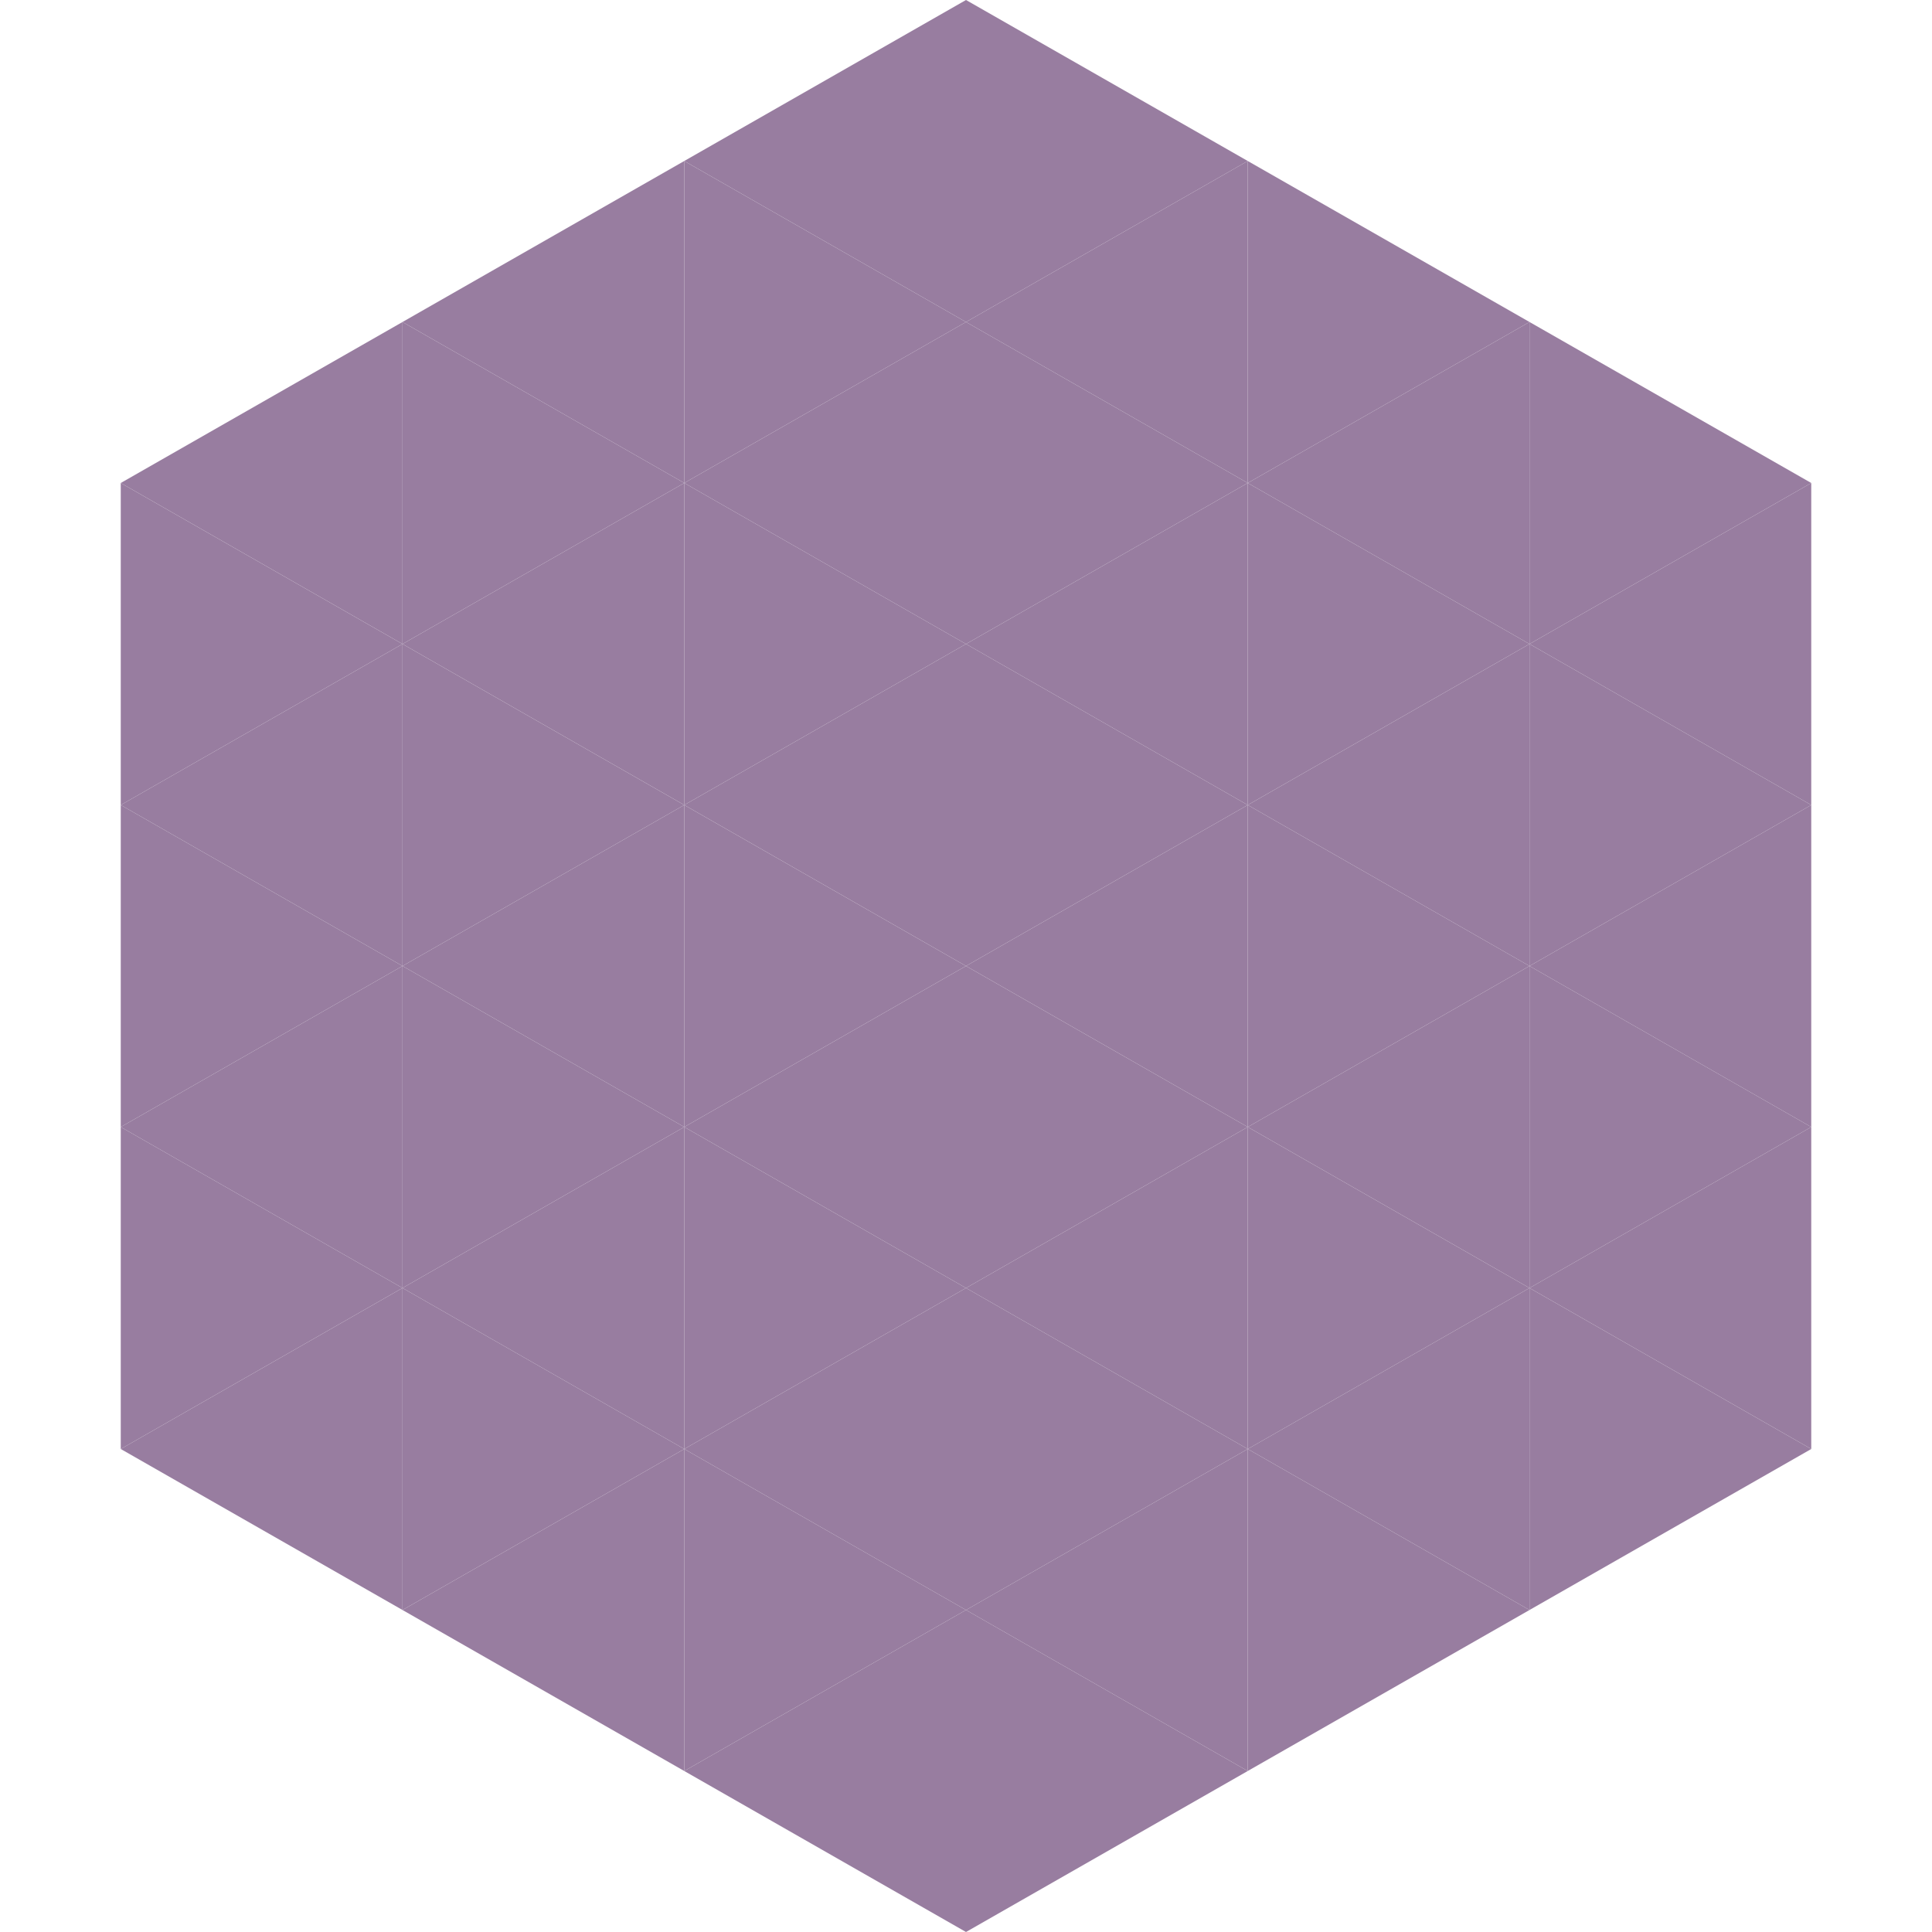
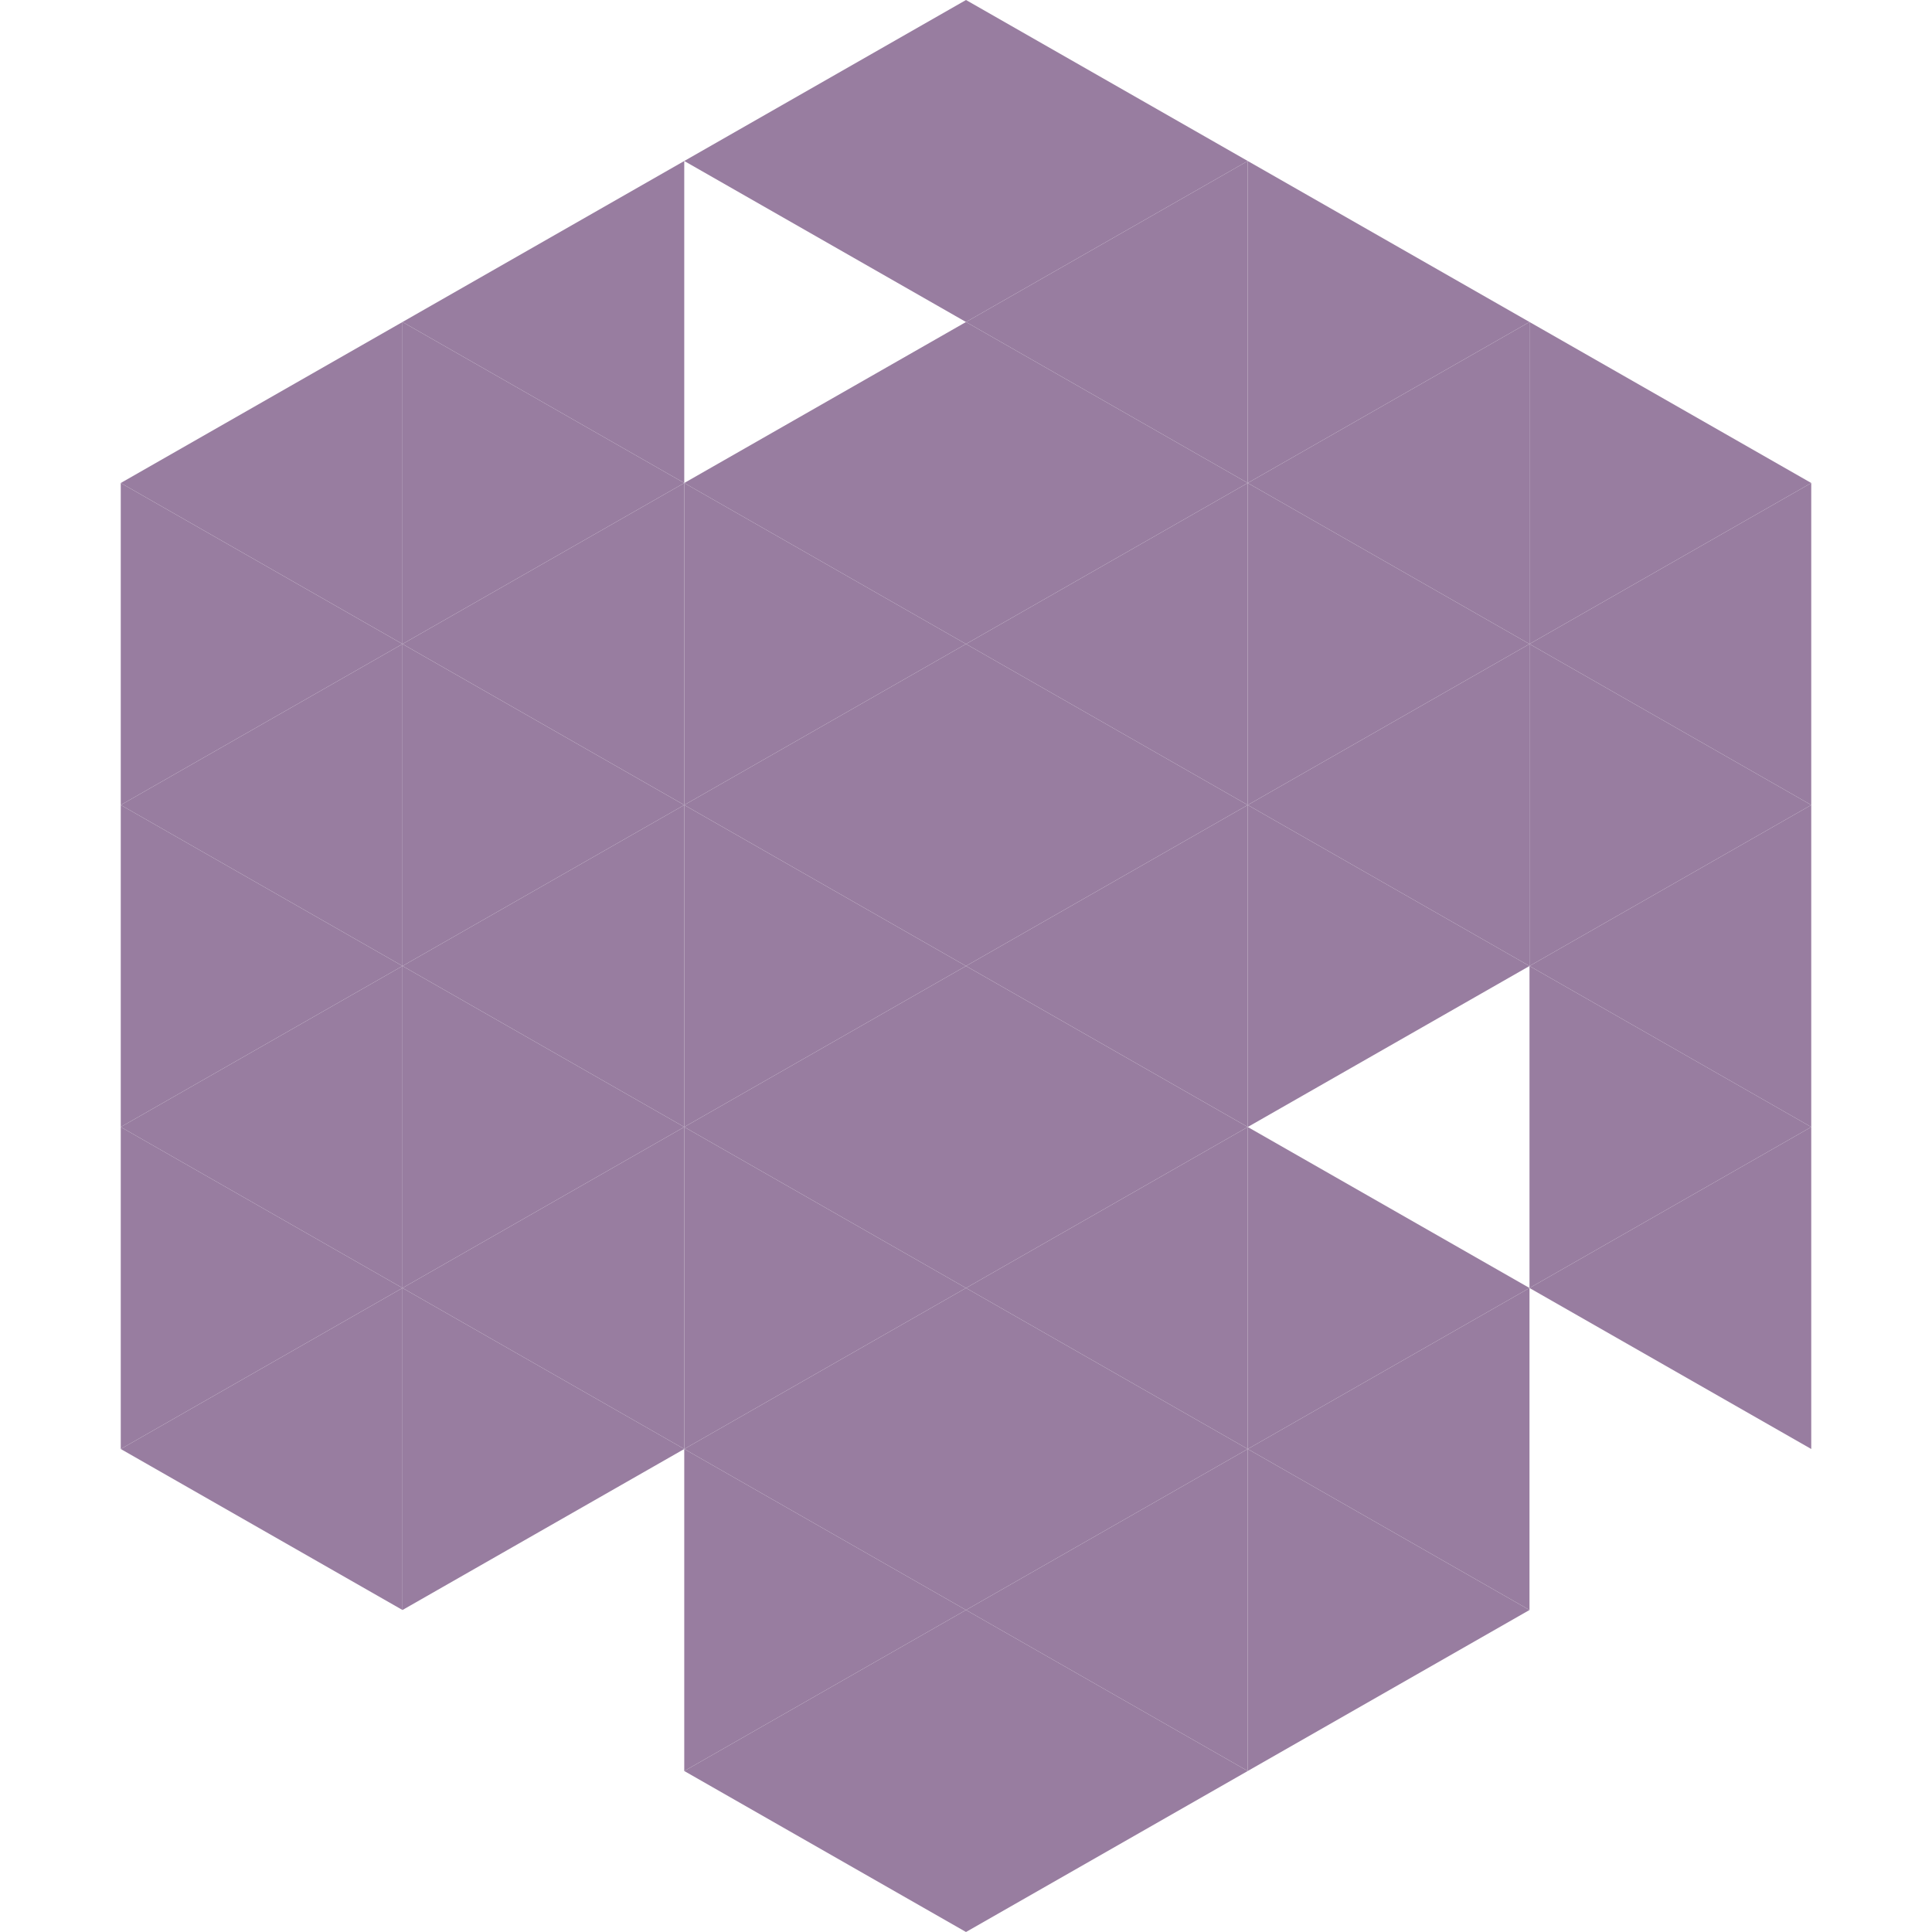
<svg xmlns="http://www.w3.org/2000/svg" width="240" height="240">
  <polygon points="50,40 15,60 50,80" style="fill:rgb(152,125,160)" />
  <polygon points="190,40 225,60 190,80" style="fill:rgb(152,125,160)" />
  <polygon points="15,60 50,80 15,100" style="fill:rgb(152,125,160)" />
  <polygon points="225,60 190,80 225,100" style="fill:rgb(152,125,160)" />
  <polygon points="50,80 15,100 50,120" style="fill:rgb(152,125,160)" />
  <polygon points="190,80 225,100 190,120" style="fill:rgb(152,125,160)" />
  <polygon points="15,100 50,120 15,140" style="fill:rgb(152,125,160)" />
  <polygon points="225,100 190,120 225,140" style="fill:rgb(152,125,160)" />
  <polygon points="50,120 15,140 50,160" style="fill:rgb(152,125,160)" />
  <polygon points="190,120 225,140 190,160" style="fill:rgb(152,125,160)" />
  <polygon points="15,140 50,160 15,180" style="fill:rgb(152,125,160)" />
  <polygon points="225,140 190,160 225,180" style="fill:rgb(152,125,160)" />
  <polygon points="50,160 15,180 50,200" style="fill:rgb(152,125,160)" />
-   <polygon points="190,160 225,180 190,200" style="fill:rgb(152,125,160)" />
  <polygon points="15,180 50,200 15,220" style="fill:rgb(255,255,255); fill-opacity:0" />
  <polygon points="225,180 190,200 225,220" style="fill:rgb(255,255,255); fill-opacity:0" />
  <polygon points="50,0 85,20 50,40" style="fill:rgb(255,255,255); fill-opacity:0" />
  <polygon points="190,0 155,20 190,40" style="fill:rgb(255,255,255); fill-opacity:0" />
  <polygon points="85,20 50,40 85,60" style="fill:rgb(152,125,160)" />
  <polygon points="155,20 190,40 155,60" style="fill:rgb(152,125,160)" />
  <polygon points="50,40 85,60 50,80" style="fill:rgb(152,125,160)" />
  <polygon points="190,40 155,60 190,80" style="fill:rgb(152,125,160)" />
  <polygon points="85,60 50,80 85,100" style="fill:rgb(152,125,160)" />
  <polygon points="155,60 190,80 155,100" style="fill:rgb(152,125,160)" />
  <polygon points="50,80 85,100 50,120" style="fill:rgb(152,125,160)" />
  <polygon points="190,80 155,100 190,120" style="fill:rgb(152,125,160)" />
  <polygon points="85,100 50,120 85,140" style="fill:rgb(152,125,160)" />
  <polygon points="155,100 190,120 155,140" style="fill:rgb(152,125,160)" />
  <polygon points="50,120 85,140 50,160" style="fill:rgb(152,125,160)" />
-   <polygon points="190,120 155,140 190,160" style="fill:rgb(152,125,160)" />
  <polygon points="85,140 50,160 85,180" style="fill:rgb(152,125,160)" />
  <polygon points="155,140 190,160 155,180" style="fill:rgb(152,125,160)" />
  <polygon points="50,160 85,180 50,200" style="fill:rgb(152,125,160)" />
  <polygon points="190,160 155,180 190,200" style="fill:rgb(152,125,160)" />
-   <polygon points="85,180 50,200 85,220" style="fill:rgb(152,125,160)" />
  <polygon points="155,180 190,200 155,220" style="fill:rgb(152,125,160)" />
  <polygon points="120,0 85,20 120,40" style="fill:rgb(152,125,160)" />
  <polygon points="120,0 155,20 120,40" style="fill:rgb(152,125,160)" />
-   <polygon points="85,20 120,40 85,60" style="fill:rgb(152,125,160)" />
  <polygon points="155,20 120,40 155,60" style="fill:rgb(152,125,160)" />
  <polygon points="120,40 85,60 120,80" style="fill:rgb(152,125,160)" />
  <polygon points="120,40 155,60 120,80" style="fill:rgb(152,125,160)" />
  <polygon points="85,60 120,80 85,100" style="fill:rgb(152,125,160)" />
  <polygon points="155,60 120,80 155,100" style="fill:rgb(152,125,160)" />
  <polygon points="120,80 85,100 120,120" style="fill:rgb(152,125,160)" />
  <polygon points="120,80 155,100 120,120" style="fill:rgb(152,125,160)" />
  <polygon points="85,100 120,120 85,140" style="fill:rgb(152,125,160)" />
  <polygon points="155,100 120,120 155,140" style="fill:rgb(152,125,160)" />
  <polygon points="120,120 85,140 120,160" style="fill:rgb(152,125,160)" />
  <polygon points="120,120 155,140 120,160" style="fill:rgb(152,125,160)" />
  <polygon points="85,140 120,160 85,180" style="fill:rgb(152,125,160)" />
  <polygon points="155,140 120,160 155,180" style="fill:rgb(152,125,160)" />
  <polygon points="120,160 85,180 120,200" style="fill:rgb(152,125,160)" />
  <polygon points="120,160 155,180 120,200" style="fill:rgb(152,125,160)" />
  <polygon points="85,180 120,200 85,220" style="fill:rgb(152,125,160)" />
  <polygon points="155,180 120,200 155,220" style="fill:rgb(152,125,160)" />
  <polygon points="120,200 85,220 120,240" style="fill:rgb(152,125,160)" />
  <polygon points="120,200 155,220 120,240" style="fill:rgb(152,125,160)" />
  <polygon points="85,220 120,240 85,260" style="fill:rgb(255,255,255); fill-opacity:0" />
  <polygon points="155,220 120,240 155,260" style="fill:rgb(255,255,255); fill-opacity:0" />
</svg>